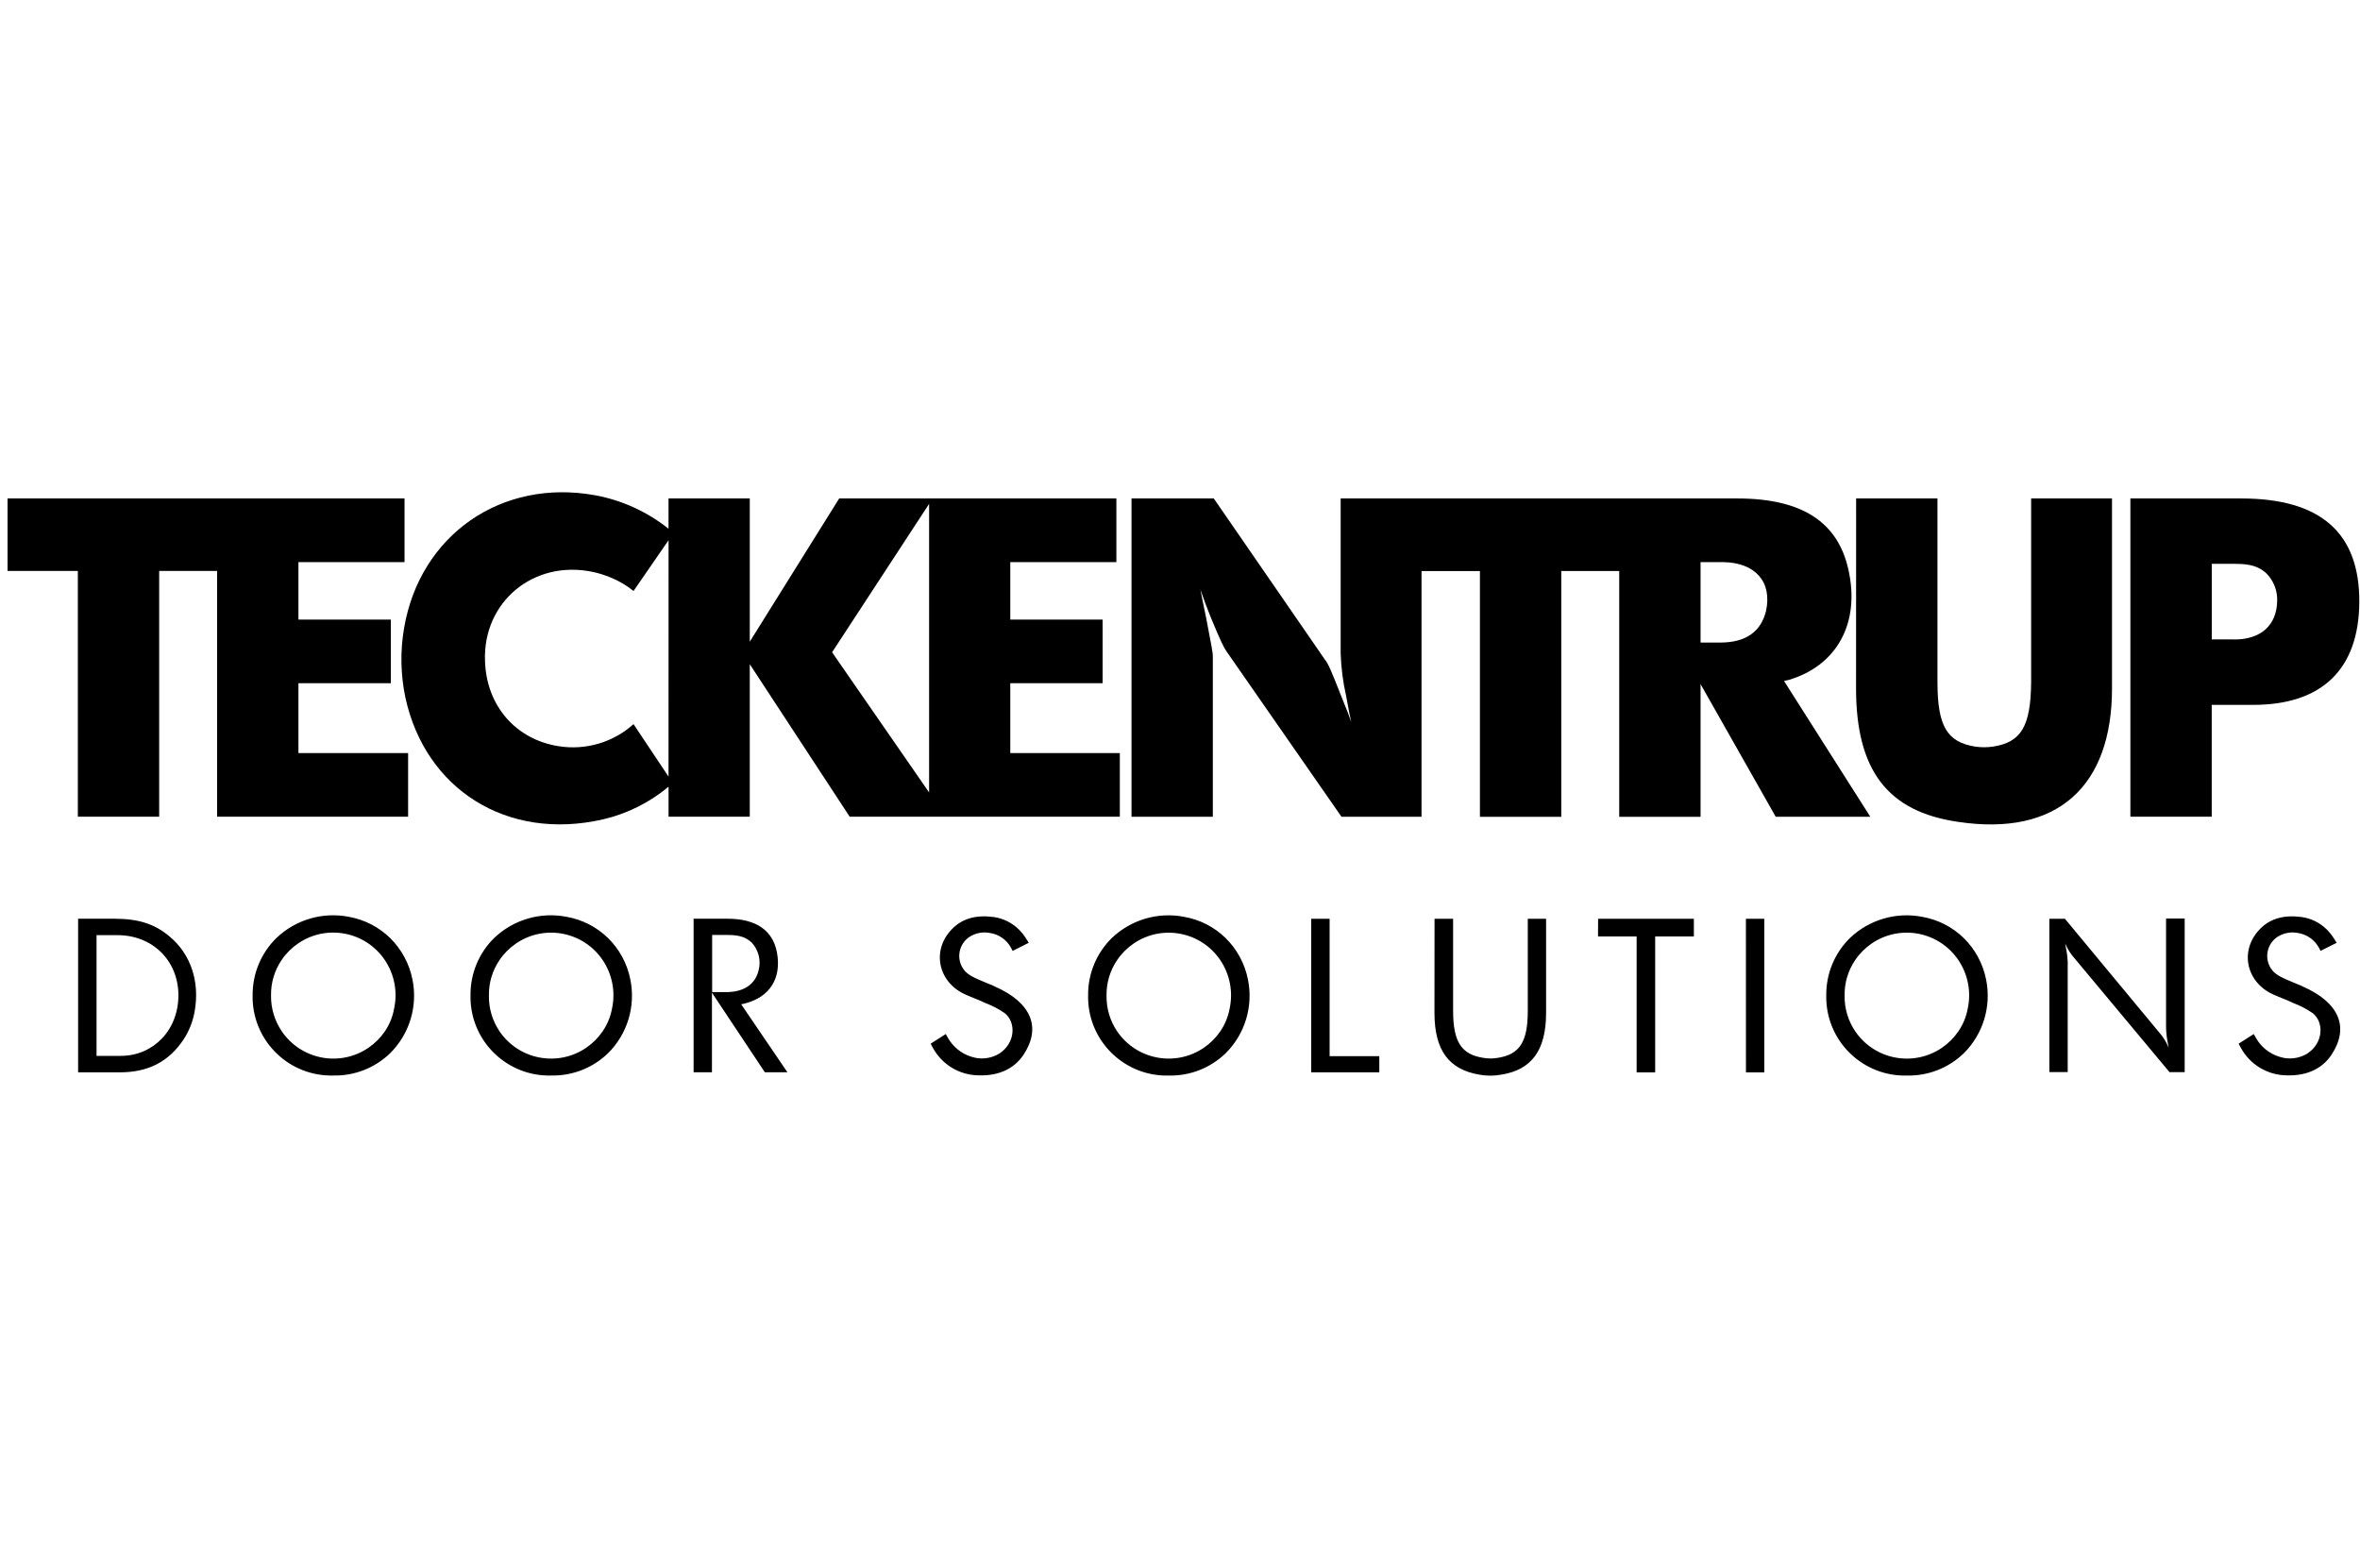
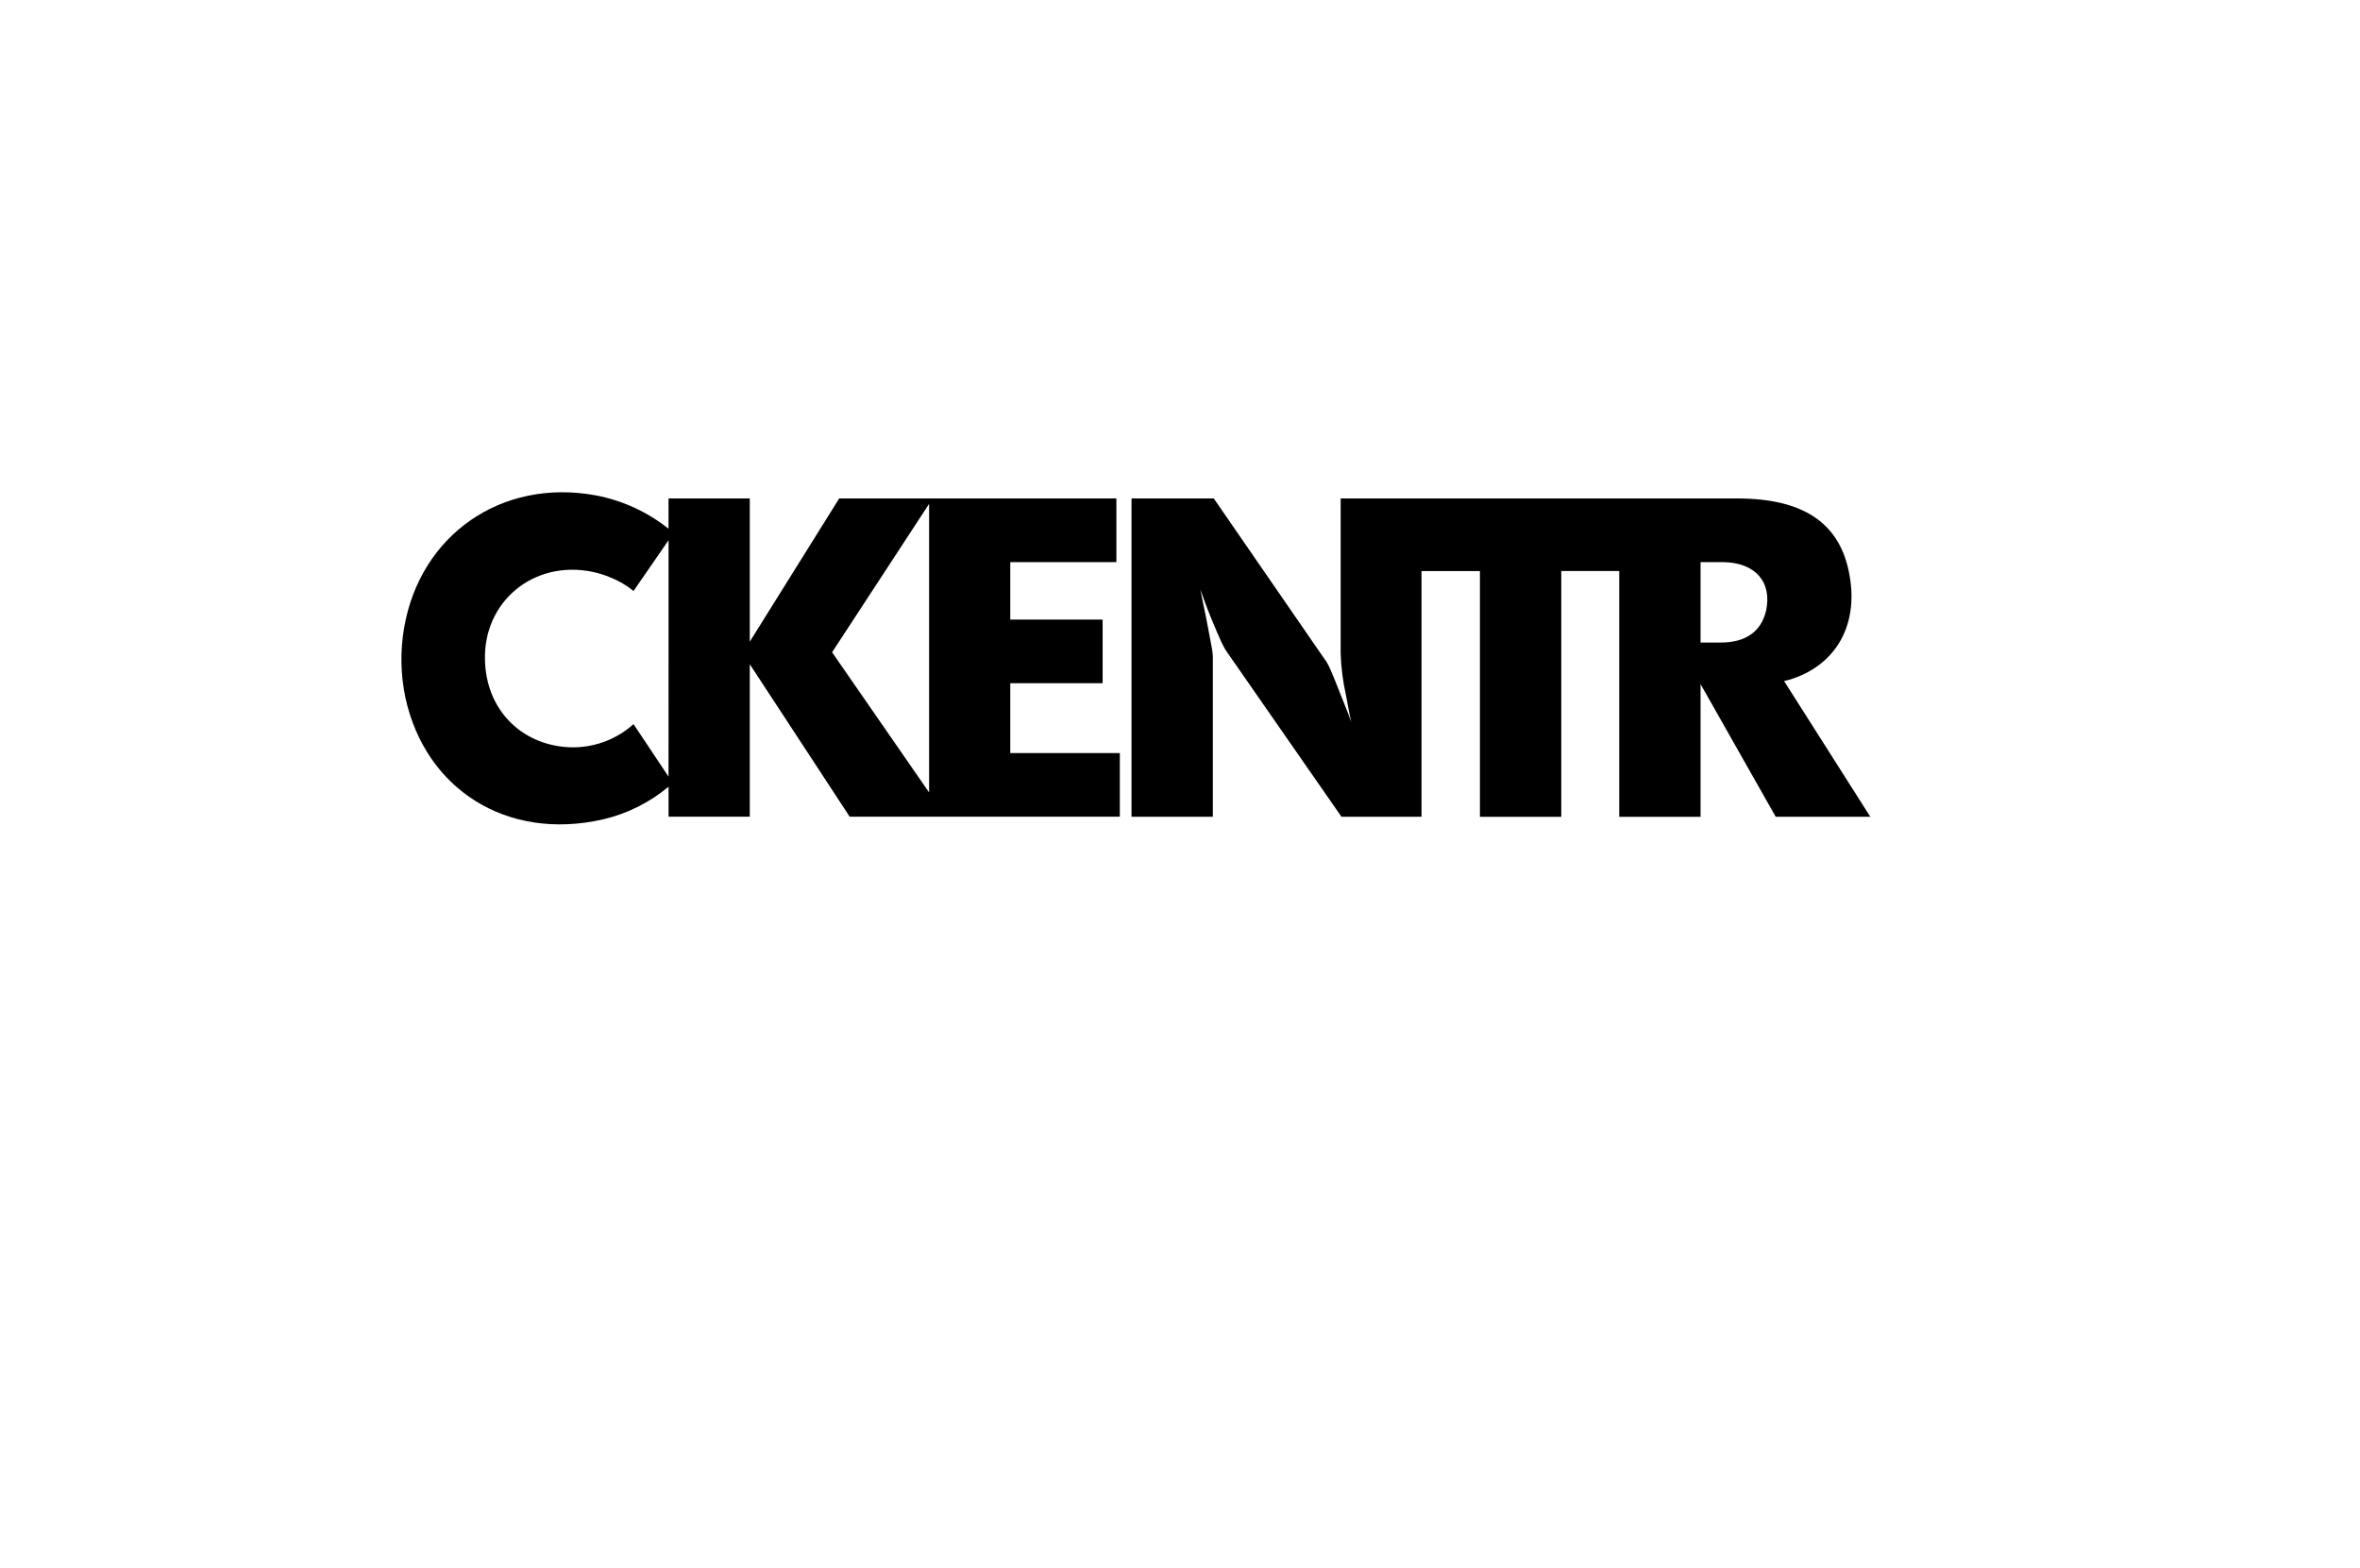
<svg xmlns="http://www.w3.org/2000/svg" id="b" data-name="teckentrup" width="602.1" height="400.04" viewBox="0 0 602.1 400.04">
-   <path id="c" data-name="svg 1" d="m76.14,143.41h27.07v-16.24H1.93v18.49h17.93v62.7h20.75v-62.7h14.78v62.7h48.73v-16.23h-27.98v-17.82h23.58v-16.24h-23.58s0-14.66,0-14.66Z" />
  <path id="d" data-name="svg 2" d="m257.75,192.12v-17.81h23.56v-16.24h-23.56v-14.66h27.07v-16.24h-70.72l-22.81,36.54v-36.54h-20.73v7.72c-5.42-4.32-11.82-7.25-18.63-8.52-24.02-4.4-44.78,10.15-48.83,33.83-1.02,5.91-.9,11.96.34,17.82,5.07,23.23,25.78,36.65,50.41,31.02,6.15-1.43,11.87-4.29,16.72-8.33v7.65h20.72v-38.91l25.49,38.91h68.92v-16.24h-27.95Zm-87.18,6.03l-8.94-13.41c-5.18,4.66-12.18,6.73-19.06,5.64-10.94-1.69-18.5-10.31-18.83-21.77-.57-15.01,12.37-25.93,27.62-22.68,1.47.33,2.9.78,4.29,1.35,2.16.85,4.18,2.03,5.98,3.5l8.94-12.96s-.01,60.34-.01,60.34Zm41.72-31.74l24.75-37.86v73.62s-24.75-35.76-24.75-35.76Zm242.88,7.34l1.35-.34c11.73-3.5,18.28-14.1,15.01-28.31-2.7-11.72-11.51-17.93-28.31-17.93h-101.18v39.59c.12,3.56.57,7.1,1.35,10.58l.91,4.84.45,2.07-.9-2.49-1.58-3.95c-2.7-6.88-3.38-8.46-4.29-9.59l-28.31-41.05h-20.99v81.2h20.75v-40.94c0-.9-.23-2.07-1.69-9.7l-.91-4.4-.57-2.92c.8,2.37,1.69,4.73,2.6,6.99,2.7,6.54,3.38,7.79,4.07,8.8l29.32,42.18h20.42v-62.69h14.9v62.71h20.75v-62.72h14.79v62.71h20.75v-33.85l19.17,33.83h24.13l-21.99-34.61h0Zm-4.63-17.82c-1.24,5.07-4.96,8-11.61,8h-5.07v-20.52h5.75c8.23.11,12.58,5.05,10.94,12.52,0,0,0,0,0,0Z" />
-   <path id="e" data-name="svg 3" d="m473.55,127.17h20.75v46.81c0,11.34,2.47,15.33,9.58,16.49,1.54.23,3.1.23,4.63,0,7.11-1.12,9.59-5.07,9.69-16.5v-46.81h20.63v48.47c0,24.92-13.87,37.9-39.37,34.03-17.82-2.6-25.93-13.08-25.93-34.03,0,0,.02-48.47.02-48.47Zm69.98,0h28.28c20.41,0,30.23,8.91,30.11,26.5-.12,17.02-9.48,26.16-27.07,26.16h-10.58v28.53h-20.75s0-81.2,0-81.2Zm26.5,35.98c6.88,0,10.83-3.72,10.94-9.82.1-2.66-.92-5.23-2.81-7.11-1.92-1.69-3.95-2.37-7.9-2.37h-5.98v19.28h5.75s0,.01,0,.01ZM19.94,234.39h9.28c6.26,0,10.39,1.41,14.09,4.57,5.23,4.35,7.72,11.34,6.36,19-.43,2.54-1.37,4.97-2.77,7.13-3.75,5.72-9.03,8.49-16.32,8.49h-10.65v-39.19Zm10.89,34.99c8.17,0,14.75-6.47,14.69-15.62-.11-8.82-6.69-15.18-15.56-15.18h-5.33v30.8h6.2Zm39.71-30.09c4.93-4.69,11.83-6.7,18.5-5.38,3.95.71,7.59,2.58,10.47,5.38,2.92,2.87,4.91,6.55,5.71,10.56,1.41,6.86-.74,13.96-5.71,18.88-3.87,3.73-9.07,5.77-14.44,5.66-11.08.3-20.31-8.44-20.62-19.52,0-.3,0-.59,0-.89-.06-5.52,2.14-10.83,6.09-14.69Zm1.36,23.84c4.96,7.26,14.86,9.13,22.12,4.17,1.64-1.12,3.05-2.53,4.17-4.17,1.18-1.74,1.98-3.71,2.35-5.78.95-4.3.08-8.81-2.39-12.46-4.93-7.26-14.8-9.15-22.06-4.22-1.66,1.13-3.1,2.56-4.22,4.22-1.83,2.67-2.78,5.85-2.72,9.09-.05,3.26.92,6.46,2.76,9.15Zm54.19-23.84c4.93-4.69,11.83-6.7,18.5-5.38,3.96.7,7.62,2.58,10.51,5.38,2.92,2.87,4.91,6.55,5.71,10.56,1.41,6.86-.74,13.96-5.71,18.88-3.87,3.73-9.06,5.77-14.44,5.66-11.08.31-20.32-8.43-20.62-19.52,0-.3,0-.59,0-.89-.07-5.52,2.11-10.83,6.05-14.69Zm1.36,23.84c4.96,7.26,14.86,9.13,22.12,4.17,1.64-1.12,3.05-2.53,4.17-4.17,1.19-1.73,2.01-3.7,2.39-5.76.95-4.3.08-8.81-2.39-12.46-4.93-7.26-14.8-9.15-22.06-4.22-1.66,1.13-3.1,2.56-4.22,4.22-1.83,2.67-2.78,5.84-2.72,9.08-.06,3.25.89,6.45,2.72,9.14Zm49.51-28.74h8.65c7.46,0,11.59,3.09,12.62,8.65,1.2,6.64-1.91,11.34-8.11,12.95-.34.1-.68.17-1.03.22l11.81,17.36h-5.76l-13.5-20.31v20.31h-4.68s0-39.18,0-39.18Zm8.33,18.72c4.63,0,7.45-2.12,8.25-5.55.67-2.5,0-5.17-1.74-7.07-1.47-1.36-3.09-1.96-6.19-1.96h-3.92v14.58h3.6Zm55.99,10.68l.65,1.14c1.29,2.2,3.34,3.85,5.77,4.63.5.16,1.01.29,1.52.38,1.98.3,4-.1,5.72-1.14,4.12-2.67,4.35-7.95,1.41-10.31-1.55-1.07-3.23-1.95-5-2.61-.43-.21-.87-.38-1.31-.6-2.12-.87-3.09-1.25-3.92-1.63-6.97-3.26-8.55-11.54-2.94-16.92,2.44-2.34,5.77-3.37,10.31-2.78,2.45.34,4.72,1.47,6.48,3.21.7.71,1.32,1.49,1.84,2.34.22.33.43.65.65,1.03l-4.12,2.07c-.12-.28-.27-.55-.38-.76-1.1-2.07-3.12-3.49-5.44-3.82-1.75-.34-3.56,0-5.07.93-2.73,1.73-3.54,5.34-1.81,8.07.17.26.36.51.56.75,1.03,1.03,1.96,1.58,6.26,3.32.43.15.85.33,1.25.55,9.47,4.13,12.02,10.51,7.41,17.47-2.51,3.75-6.81,5.71-12.74,5.16-4.29-.46-8.1-2.95-10.23-6.69-.26-.42-.5-.86-.71-1.31,0,0,3.84-2.46,3.84-2.46Zm42.39-24.49c4.93-4.69,11.82-6.7,18.5-5.38,3.96.7,7.62,2.58,10.5,5.38,2.92,2.87,4.91,6.55,5.71,10.56,1.41,6.86-.74,13.96-5.71,18.88-3.87,3.73-9.06,5.77-14.44,5.66-11.08.31-20.32-8.43-20.62-19.52,0-.3,0-.59,0-.89-.07-5.52,2.12-10.83,6.06-14.69Zm1.36,23.84c4.96,7.26,14.87,9.12,22.13,4.15,1.63-1.11,3.04-2.52,4.15-4.15,1.19-1.73,2.01-3.7,2.39-5.76.95-4.3.08-8.81-2.39-12.46-4.93-7.26-14.8-9.15-22.06-4.22-1.66,1.13-3.1,2.56-4.22,4.22-1.83,2.67-2.78,5.85-2.72,9.08-.06,3.25.89,6.45,2.72,9.14h0Zm49.51-28.74h4.68v35.06h12.68v4.12h-17.37v-39.19Zm31.45,0h4.74v23.51c0,8.05,2.23,11.11,7.67,11.97,1.24.22,2.51.22,3.76,0,5.44-.87,7.62-3.92,7.62-11.97v-23.51h4.67v24c0,9.63-3.75,14.58-11.49,15.78-1.82.33-3.68.33-5.5,0-7.79-1.31-11.49-6.19-11.49-15.78,0,0,.02-24,.02-24Zm41.73,0h24.43v4.52h-9.87v34.67h-4.73v-34.67h-9.85l.02-4.52Zm37.71,0h4.69v39.19h-4.68s-.01-39.19-.01-39.19Zm26.55,4.9c4.93-4.69,11.83-6.7,18.5-5.38,3.96.7,7.62,2.58,10.51,5.38,2.92,2.87,4.91,6.55,5.71,10.56,1.41,6.86-.74,13.96-5.71,18.88-3.87,3.73-9.06,5.77-14.44,5.66-11.08.31-20.32-8.43-20.62-19.52,0-.3,0-.59,0-.89-.07-5.52,2.11-10.83,6.05-14.69Zm1.36,23.84c4.96,7.26,14.86,9.12,22.12,4.16,1.64-1.12,3.05-2.53,4.16-4.16,1.19-1.73,2.01-3.7,2.39-5.76.95-4.31.08-8.82-2.4-12.47-4.93-7.26-14.8-9.15-22.06-4.22-1.66,1.13-3.1,2.56-4.22,4.22-1.83,2.67-2.78,5.85-2.72,9.09-.06,3.26.9,6.45,2.73,9.15h0Zm49.51-28.74h3.97l23.94,28.87c1.1,1.21,1.96,2.61,2.56,4.13-.1-.36-.17-.72-.21-1.09-.29-1.36-.45-2.74-.49-4.13v-27.84h4.75v39.19h-3.87l-24.16-28.96c-1.03-1.14-1.86-2.45-2.46-3.86l.17.98c.26,1.22.42,2.46.48,3.7v28.13h-4.68v-39.12Zm52.13,29.39l.65,1.14c1.29,2.2,3.34,3.85,5.77,4.63.5.16,1.01.29,1.52.38,1.98.3,4.01-.1,5.72-1.14,4.12-2.67,4.35-7.95,1.41-10.31-1.56-1.07-3.24-1.95-5.01-2.61-.43-.21-.87-.38-1.31-.6-2.12-.87-3.09-1.25-3.92-1.63-6.96-3.26-8.54-11.54-2.94-16.92,2.44-2.34,5.76-3.37,10.31-2.78,2.45.34,4.72,1.47,6.47,3.21.7.71,1.32,1.49,1.85,2.34.21.33.43.65.65,1.03l-4.12,2.07c-.11-.28-.27-.55-.38-.76-1.1-2.07-3.13-3.48-5.44-3.82-1.74-.34-3.55,0-5.06.93-2.73,1.73-3.54,5.34-1.81,8.07.17.26.36.51.56.75,1.03,1.03,1.96,1.58,6.26,3.32.43.15.85.33,1.25.55,9.47,4.13,12.02,10.51,7.41,17.47-2.51,3.75-6.81,5.71-12.74,5.16-4.29-.46-8.09-2.95-10.23-6.69-.27-.43-.49-.87-.71-1.31l3.86-2.46h0Z" />
</svg>